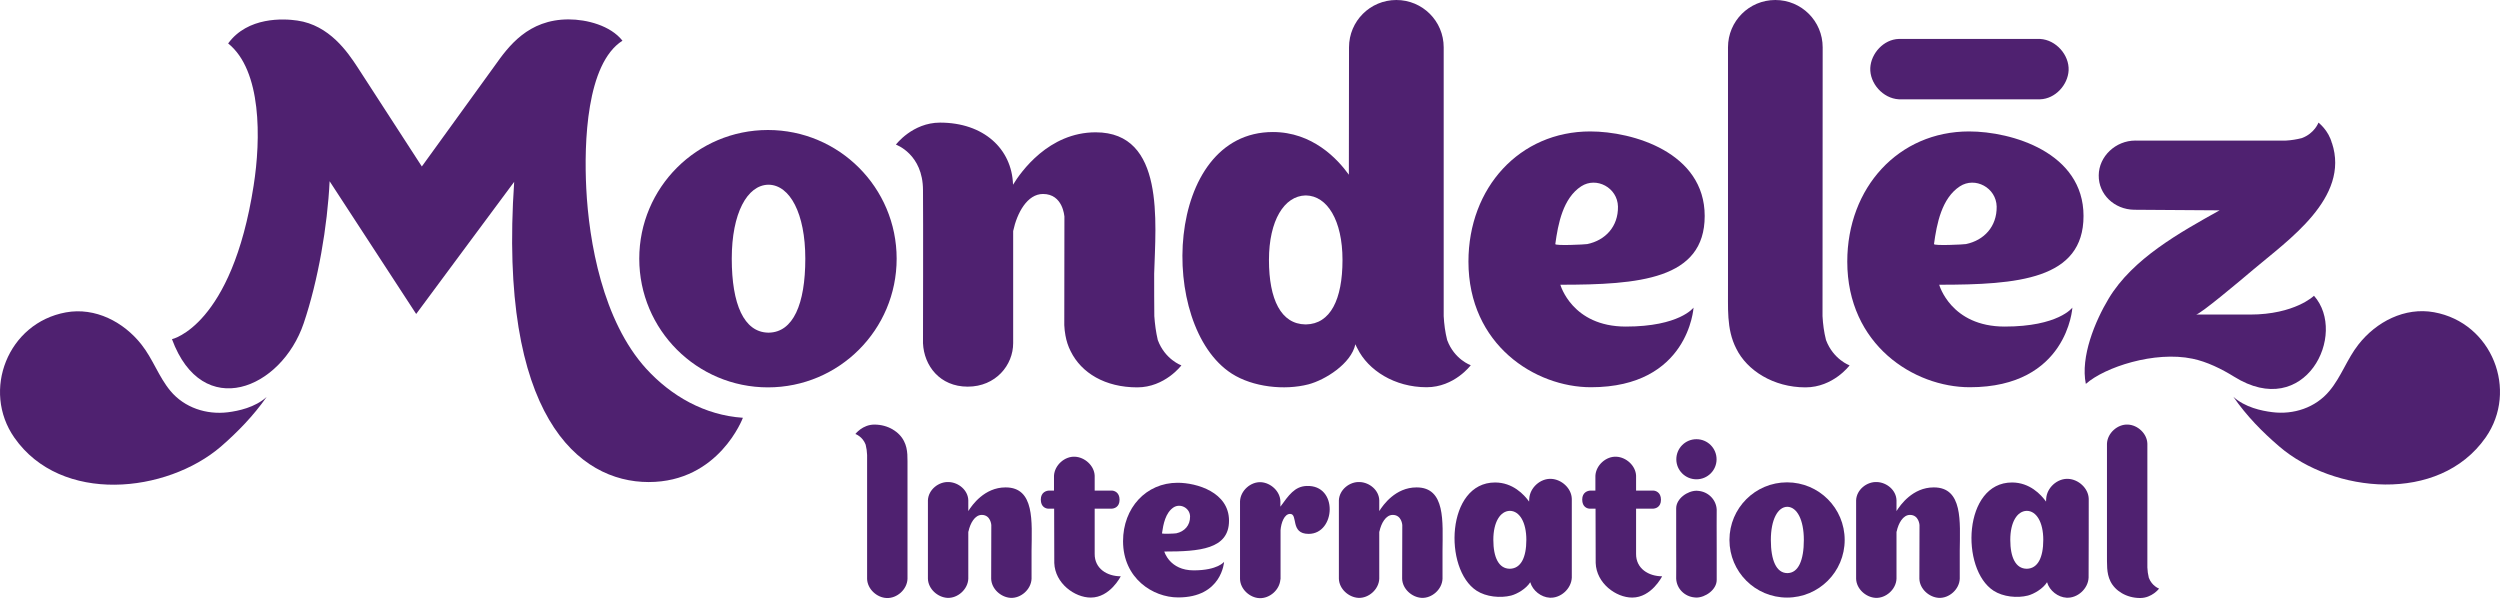
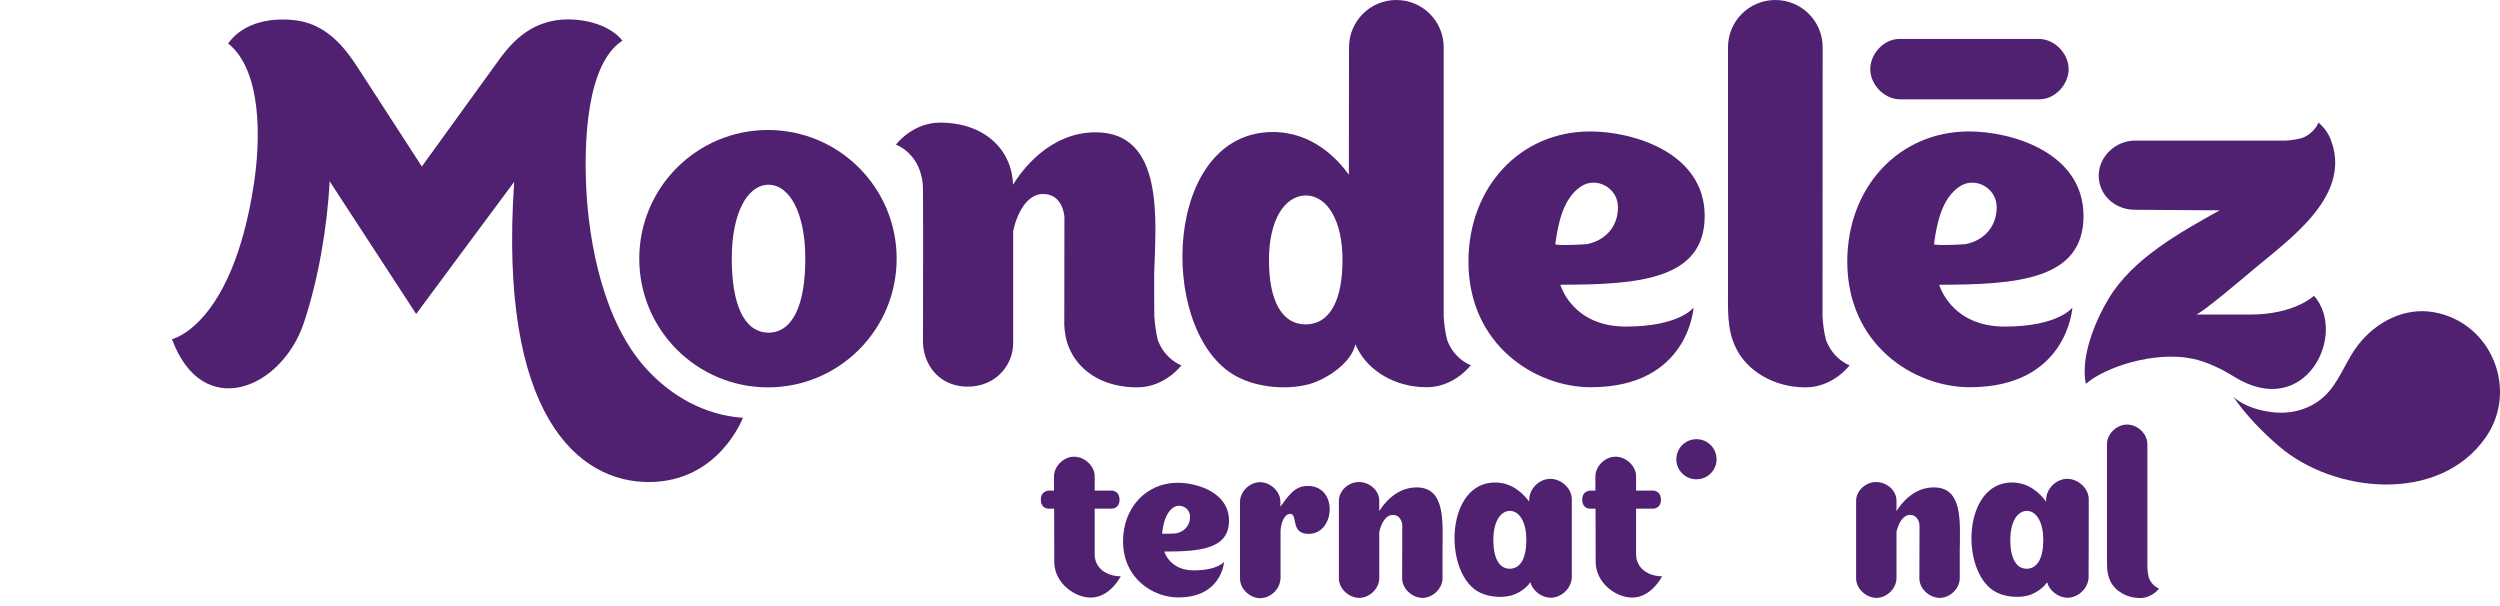
<svg xmlns="http://www.w3.org/2000/svg" width="132" height="32" viewBox="0 0 132 32" fill="none">
-   <path d="M14.079 20.958C13.467 21.516 12.581 21.699 12.031 21.768C10.907 21.906 9.738 21.531 8.996 20.637C8.385 19.903 8.071 18.955 7.475 18.199C6.535 16.999 5.029 16.211 3.478 16.494C0.413 17.052 -0.978 20.622 0.757 23.106C3.233 26.652 8.805 26.033 11.664 23.579C12.55 22.808 13.376 21.959 14.079 20.958Z" fill="#4F2170" />
  <path d="M117.921 20.95C118.532 21.508 119.411 21.692 119.969 21.761C121.093 21.906 122.262 21.531 123.004 20.629C123.615 19.895 123.929 18.948 124.525 18.191C125.465 16.991 126.971 16.204 128.522 16.487C131.587 17.045 132.978 20.614 131.243 23.098C128.767 26.637 123.195 26.026 120.344 23.572C119.45 22.808 118.617 21.959 117.921 20.95Z" fill="#4F2170" />
  <path d="M107.717 2.056C107.641 2.056 100.326 2.056 100.257 2.056C99.455 2.079 98.79 2.82 98.751 3.585C98.713 4.395 99.416 5.197 100.257 5.243C100.334 5.243 107.648 5.243 107.717 5.243C108.52 5.22 109.185 4.479 109.223 3.715C109.261 2.904 108.558 2.102 107.717 2.056Z" fill="#4F2170" />
  <path d="M61.131 17.954C61.032 17.534 60.978 17.113 60.948 16.693C60.94 16.089 60.94 15.233 60.94 14.454C61.017 11.748 61.521 6.986 57.852 6.986C55.376 6.986 53.901 9.073 53.488 9.753C53.427 7.85 51.929 6.474 49.636 6.474C48.176 6.474 47.304 7.636 47.304 7.636C47.304 7.636 48.734 8.132 48.734 10.043C48.749 11.419 48.734 18.099 48.734 18.122C48.787 19.307 49.62 20.415 51.096 20.415C52.578 20.415 53.495 19.276 53.495 18.122V12.199C53.702 11.228 54.245 10.242 55.07 10.242C56.133 10.242 56.194 11.427 56.201 11.427L56.194 17.167C56.201 17.35 56.224 17.534 56.255 17.709C56.308 18.008 56.4 18.29 56.53 18.543C57.096 19.697 58.357 20.453 60.046 20.453C61.506 20.453 62.377 19.292 62.377 19.292C62.377 19.292 61.513 18.986 61.131 17.954Z" fill="#4F2170" />
  <path d="M96.413 17.954C96.306 17.534 96.252 17.113 96.229 16.693L96.237 2.499C96.237 1.116 95.121 0 93.737 0C92.354 0 91.238 1.116 91.238 2.499V15.073C91.253 16.204 91.139 17.366 91.674 18.405C92.239 19.559 93.638 20.453 95.327 20.453C96.795 20.453 97.659 19.292 97.659 19.292C97.659 19.292 96.802 18.986 96.413 17.954Z" fill="#4F2170" />
  <path d="M40.594 17.564C40.586 17.564 40.586 17.564 40.578 17.564C40.571 17.564 40.571 17.564 40.563 17.564C39.279 17.541 38.637 16.066 38.637 13.659C38.637 11.251 39.455 9.776 40.563 9.753C40.571 9.753 40.571 9.753 40.578 9.753C40.586 9.753 40.586 9.753 40.594 9.753C41.702 9.776 42.52 11.258 42.52 13.659C42.52 16.066 41.878 17.541 40.594 17.564ZM40.548 6.864C36.795 6.864 33.753 9.906 33.753 13.659C33.753 17.411 36.795 20.453 40.548 20.453C44.301 20.453 47.343 17.411 47.343 13.659C47.343 9.906 44.301 6.864 40.548 6.864Z" fill="#4F2170" />
  <path d="M68.958 17.129C68.95 17.129 68.95 17.129 68.943 17.129C68.935 17.129 68.935 17.129 68.927 17.129C67.643 17.113 67.001 15.822 67.001 13.727C67.001 11.633 67.811 10.349 68.927 10.319C68.935 10.319 68.935 10.319 68.943 10.319C68.95 10.319 68.95 10.319 68.958 10.319C70.074 10.341 70.884 11.626 70.884 13.727C70.884 15.822 70.242 17.106 68.958 17.129ZM76.41 17.954C76.303 17.534 76.25 17.113 76.227 16.693V2.499C76.227 1.116 75.111 0 73.727 0C72.344 0 71.228 1.116 71.228 2.499L71.22 9.225C70.617 8.385 69.294 6.971 67.208 6.971C61.468 6.971 61.101 17.197 65.037 19.727C66.145 20.438 67.819 20.622 69.088 20.293C69.959 20.064 71.343 19.208 71.564 18.176C71.595 18.252 71.633 18.329 71.671 18.397C72.237 19.552 73.636 20.446 75.325 20.446C76.792 20.446 77.656 19.284 77.656 19.284C77.656 19.284 76.792 18.986 76.41 17.954Z" fill="#4F2170" />
  <path d="M82.12 12.887C82.265 11.817 82.525 10.464 83.488 9.837C84.29 9.317 85.406 9.906 85.429 10.907C85.445 11.962 84.764 12.688 83.809 12.887C83.702 12.91 82.105 12.986 82.12 12.887ZM89.419 16.242C89.419 16.242 88.685 17.243 85.842 17.243C82.999 17.243 82.387 15.034 82.387 15.034C86.53 15.034 90.008 14.759 90.008 11.404C90.008 8.048 86.216 6.94 83.962 6.94C80.247 6.94 77.534 9.898 77.534 13.812C77.534 18.214 81.065 20.446 84 20.446C89.167 20.446 89.419 16.242 89.419 16.242Z" fill="#4F2170" />
  <path d="M102.115 12.887C102.26 11.817 102.52 10.464 103.483 9.837C104.285 9.317 105.401 9.906 105.424 10.907C105.439 11.962 104.759 12.688 103.804 12.887C103.704 12.91 102.107 12.986 102.115 12.887ZM109.422 16.242C109.422 16.242 108.688 17.243 105.845 17.243C103.001 17.243 102.39 15.034 102.39 15.034C106.532 15.034 110.01 14.759 110.01 11.404C110.01 8.048 106.219 6.94 103.964 6.94C100.25 6.94 97.536 9.898 97.536 13.812C97.536 18.214 101.067 20.446 104.002 20.446C109.169 20.446 109.422 16.242 109.422 16.242Z" fill="#4F2170" />
  <path d="M118.8 16.609H115.949C116.155 16.609 118.265 14.836 118.968 14.239C120.795 12.688 124.089 10.448 123.126 7.544V7.567C122.95 6.879 122.415 6.474 122.415 6.474C122.415 6.474 122.216 7.039 121.536 7.292C121.261 7.361 120.986 7.406 120.711 7.422C120.481 7.429 112.746 7.422 112.746 7.422C111.699 7.422 110.82 8.262 110.813 9.256C110.797 10.257 111.63 11.06 112.685 11.075L117.195 11.106C115.101 12.275 112.609 13.651 111.34 15.761C110.614 16.968 109.842 18.841 110.132 20.27C111.134 19.383 113.763 18.52 115.765 18.94C116.515 19.093 117.309 19.483 117.959 19.888C121.712 22.234 123.974 17.641 122.178 15.615C122.194 15.608 121.169 16.609 118.8 16.609Z" fill="#4F2170" />
  <path d="M34.12 19.468C31.819 16.938 31.093 12.741 30.955 9.952C30.833 7.536 30.963 3.363 32.866 2.148C32.232 1.345 30.978 1.024 30.023 1.024C27.883 1.024 26.843 2.453 26.117 3.478C25.873 3.814 22.273 8.79 22.273 8.79C22.273 8.79 19.238 4.097 18.871 3.539C18.359 2.759 17.396 1.33 15.699 1.085C14.973 0.978 13.078 0.879 12.046 2.293C13.819 3.715 13.781 7.33 13.391 9.806C12.237 17.22 9.08 17.908 9.08 17.908C10.693 22.273 14.859 20.545 16.036 17.067C16.8 14.805 17.289 11.939 17.404 9.569L21.974 16.578C21.974 16.578 27.149 9.592 27.149 9.6C26.301 21.951 30.543 25.452 34.25 25.452C37.964 25.452 39.225 22.059 39.225 22.059C37.2 21.921 35.442 20.912 34.12 19.468Z" fill="#4F2170" />
-   <path d="M45.707 23.48C45.753 23.664 45.776 23.84 45.783 24.023C45.783 24.076 45.783 30.489 45.783 30.566C45.799 31.101 46.295 31.552 46.808 31.575C47.35 31.605 47.893 31.131 47.916 30.566C47.916 30.489 47.916 24.718 47.916 24.718C47.908 24.237 47.962 23.74 47.733 23.297C47.488 22.8 46.892 22.418 46.166 22.418C45.539 22.418 45.164 22.915 45.164 22.915C45.164 22.915 45.547 23.045 45.707 23.48Z" fill="#4F2170" />
  <path d="M113.457 30.505C113.411 30.321 113.389 30.145 113.381 29.962C113.381 29.908 113.381 23.503 113.381 23.427C113.366 22.892 112.869 22.441 112.357 22.418C111.814 22.387 111.271 22.861 111.248 23.427C111.248 23.503 111.248 29.274 111.248 29.274C111.256 29.756 111.21 30.252 111.432 30.696C111.676 31.192 112.273 31.575 112.999 31.575C113.625 31.575 114 31.078 114 31.078C114 31.078 113.625 30.948 113.457 30.505Z" fill="#4F2170" />
  <path d="M74.79 25.735C73.681 25.735 73.024 26.668 72.833 26.973L72.825 26.981C72.825 26.675 72.825 26.43 72.825 26.415C72.81 25.88 72.313 25.475 71.801 25.452C71.258 25.422 70.716 25.857 70.693 26.415C70.693 26.492 70.693 30.504 70.693 30.558C70.708 31.093 71.205 31.536 71.717 31.567C72.26 31.597 72.802 31.123 72.825 30.558C72.825 30.52 72.825 29.205 72.825 28.074L72.833 28.066C72.925 27.631 73.169 27.187 73.536 27.187C74.01 27.187 74.041 27.722 74.041 27.722L74.033 30.558C74.048 31.093 74.545 31.536 75.057 31.567C75.6 31.597 76.143 31.123 76.165 30.558V29.075C76.173 27.554 76.334 25.727 74.79 25.735Z" fill="#4F2170" />
-   <path d="M102.099 25.735C100.991 25.735 100.334 26.668 100.143 26.973L100.135 26.981C100.135 26.675 100.135 26.43 100.135 26.415C100.12 25.88 99.623 25.475 99.111 25.452C98.568 25.422 98.025 25.857 98.003 26.415C98.003 26.492 98.003 30.504 98.003 30.558C98.018 31.093 98.515 31.536 99.027 31.567C99.569 31.597 100.112 31.123 100.135 30.558C100.135 30.52 100.135 29.205 100.135 28.074L100.143 28.066C100.234 27.631 100.479 27.187 100.846 27.187C101.32 27.187 101.35 27.722 101.35 27.722L101.343 30.558C101.358 31.093 101.855 31.536 102.367 31.567C102.91 31.597 103.452 31.123 103.475 30.558V29.075C103.49 27.554 103.651 25.727 102.099 25.735Z" fill="#4F2170" />
-   <path d="M53.09 25.735C51.982 25.735 51.325 26.668 51.134 26.973L51.126 26.981C51.126 26.675 51.126 26.43 51.126 26.415C51.111 25.88 50.614 25.475 50.102 25.452C49.559 25.422 49.017 25.857 48.994 26.415C48.994 26.492 48.994 30.504 48.994 30.558C49.009 31.093 49.506 31.536 50.018 31.567C50.56 31.597 51.103 31.123 51.126 30.558C51.126 30.52 51.126 29.205 51.126 28.074L51.134 28.066C51.225 27.631 51.47 27.187 51.837 27.187C52.311 27.187 52.341 27.722 52.341 27.722L52.334 30.558C52.349 31.093 52.846 31.536 53.358 31.567C53.901 31.597 54.443 31.123 54.466 30.558V29.075C54.481 27.554 54.642 25.727 53.09 25.735Z" fill="#4F2170" />
-   <path d="M94.38 30.26C94.372 30.26 94.364 30.26 94.364 30.26C93.791 30.252 93.501 29.587 93.501 28.51C93.501 27.432 93.868 26.767 94.364 26.759C94.364 26.759 94.364 26.759 94.372 26.759H94.38C94.876 26.775 95.243 27.432 95.243 28.51C95.243 29.587 94.953 30.252 94.38 30.26ZM94.357 25.468C92.675 25.468 91.315 26.828 91.315 28.51C91.315 30.191 92.675 31.552 94.357 31.552C96.038 31.552 97.399 30.191 97.399 28.51C97.399 26.828 96.038 25.468 94.357 25.468Z" fill="#4F2170" />
+   <path d="M102.099 25.735C100.991 25.735 100.334 26.668 100.143 26.973L100.135 26.981C100.135 26.675 100.135 26.43 100.135 26.415C100.12 25.88 99.623 25.475 99.111 25.452C98.568 25.422 98.025 25.857 98.003 26.415C98.003 26.492 98.003 30.504 98.003 30.558C98.018 31.093 98.515 31.536 99.027 31.567C99.569 31.597 100.112 31.123 100.135 30.558C100.135 30.52 100.135 29.205 100.135 28.074C100.234 27.631 100.479 27.187 100.846 27.187C101.32 27.187 101.35 27.722 101.35 27.722L101.343 30.558C101.358 31.093 101.855 31.536 102.367 31.567C102.91 31.597 103.452 31.123 103.475 30.558V29.075C103.49 27.554 103.651 25.727 102.099 25.735Z" fill="#4F2170" />
  <path d="M79.727 30.03C79.72 30.03 79.72 30.03 79.712 30.03C79.139 30.023 78.848 29.442 78.848 28.502C78.848 27.562 79.215 26.988 79.712 26.973H79.72H79.727C80.224 26.981 80.591 27.562 80.591 28.502C80.591 29.442 80.301 30.015 79.727 30.03ZM82.991 26.339C82.976 25.773 82.441 25.307 81.906 25.284C81.332 25.253 80.775 25.75 80.744 26.339C80.744 26.377 80.736 26.469 80.736 26.484C80.469 26.11 79.873 25.475 78.94 25.475C76.364 25.475 76.204 30.053 77.969 31.192C78.466 31.513 79.215 31.59 79.789 31.445C80.11 31.36 80.584 31.085 80.797 30.741C80.927 31.192 81.378 31.536 81.829 31.559C82.403 31.59 82.96 31.093 82.991 30.504C82.991 30.42 82.991 26.392 82.991 26.339Z" fill="#4F2170" />
  <path d="M107.022 30.03C107.014 30.03 107.014 30.03 107.022 30.03C107.014 30.03 107.014 30.03 107.006 30.03C106.433 30.023 106.143 29.442 106.143 28.502C106.143 27.562 106.51 26.988 107.006 26.973H107.014C107.014 26.973 107.014 26.973 107.022 26.973C107.518 26.981 107.885 27.562 107.885 28.502C107.885 29.442 107.595 30.015 107.022 30.03ZM110.285 26.339C110.27 25.773 109.735 25.307 109.2 25.284C108.627 25.253 108.069 25.75 108.038 26.339C108.038 26.377 108.031 26.469 108.031 26.484C107.763 26.11 107.167 25.475 106.234 25.475C103.659 25.475 103.498 30.053 105.264 31.192C105.761 31.513 106.51 31.59 107.075 31.445C107.396 31.36 107.87 31.085 108.084 30.741C108.214 31.192 108.665 31.536 109.116 31.559C109.689 31.59 110.247 31.093 110.278 30.504C110.285 30.42 110.285 26.392 110.285 26.339Z" fill="#4F2170" />
-   <path d="M90.642 26.912C90.619 26.385 90.199 25.964 89.671 25.918C89.641 25.918 89.61 25.911 89.58 25.911C89.106 25.911 88.502 26.323 88.502 26.843V28.815C88.51 29.427 88.502 30.543 88.502 30.55C88.525 31.078 88.945 31.498 89.473 31.544C89.503 31.544 89.534 31.552 89.564 31.552C90.038 31.552 90.642 31.139 90.642 30.619V28.976C90.634 28.357 90.642 26.927 90.642 26.912Z" fill="#4F2170" />
  <path d="M90.635 24.252C90.635 24.833 90.161 25.307 89.572 25.307C88.984 25.307 88.51 24.833 88.51 24.252C88.51 23.664 88.984 23.19 89.572 23.19C90.161 23.19 90.635 23.664 90.635 24.252Z" fill="#4F2170" />
  <path d="M68.989 25.659C68.354 25.682 68.041 26.155 67.605 26.752C67.605 26.759 67.605 26.477 67.605 26.469C67.59 25.934 67.093 25.491 66.581 25.46C66.038 25.429 65.496 25.903 65.473 26.469V28.005V30.573C65.488 31.108 65.985 31.559 66.497 31.582C67.04 31.605 67.567 31.146 67.605 30.589H67.613V27.99C67.643 27.608 67.811 27.134 68.117 27.134C68.553 27.134 68.102 28.189 69.096 28.189C70.525 28.189 70.67 25.59 68.989 25.659Z" fill="#4F2170" />
  <path d="M61.353 28.158C61.422 27.676 61.536 27.073 61.964 26.79C62.324 26.56 62.828 26.82 62.836 27.271C62.843 27.745 62.538 28.066 62.11 28.158C62.064 28.173 61.345 28.204 61.353 28.158ZM64.632 29.664C64.632 29.664 64.303 30.115 63.027 30.115C61.75 30.115 61.475 29.121 61.475 29.121C63.333 29.121 64.892 28.999 64.892 27.493C64.892 25.987 63.187 25.49 62.178 25.49C60.512 25.49 59.297 26.82 59.297 28.571C59.297 30.543 60.879 31.544 62.201 31.544C64.517 31.552 64.632 29.664 64.632 29.664Z" fill="#4F2170" />
  <path d="M59.175 30.428C59.175 30.428 58.617 31.552 57.592 31.552C56.744 31.552 55.705 30.803 55.666 29.725C55.666 29.717 55.659 28.158 55.659 26.859H55.368C55.215 26.859 54.955 26.767 54.955 26.377C54.955 25.987 55.254 25.903 55.399 25.903H55.651C55.651 25.452 55.651 25.139 55.651 25.116C55.682 24.558 56.217 24.084 56.759 24.115C57.271 24.138 57.776 24.581 57.799 25.116V25.124V25.903H58.701C58.823 25.903 59.113 25.987 59.113 26.385C59.113 26.782 58.823 26.859 58.67 26.859H57.799V29.243C57.791 30.023 58.456 30.428 59.175 30.428Z" fill="#4F2170" />
  <path d="M87.76 30.428C87.76 30.428 87.203 31.552 86.178 31.552C85.33 31.552 84.29 30.803 84.252 29.725C84.252 29.717 84.245 28.158 84.245 26.859H83.954C83.801 26.859 83.541 26.767 83.541 26.377C83.541 25.987 83.84 25.903 83.985 25.903H84.237C84.237 25.452 84.237 25.139 84.237 25.116C84.268 24.558 84.803 24.084 85.345 24.115C85.857 24.138 86.362 24.581 86.385 25.116V25.124V25.903H87.287C87.409 25.903 87.699 25.987 87.699 26.385C87.699 26.782 87.409 26.859 87.256 26.859H86.385V29.243C86.377 30.023 87.05 30.428 87.76 30.428Z" fill="#4F2170" />
</svg>